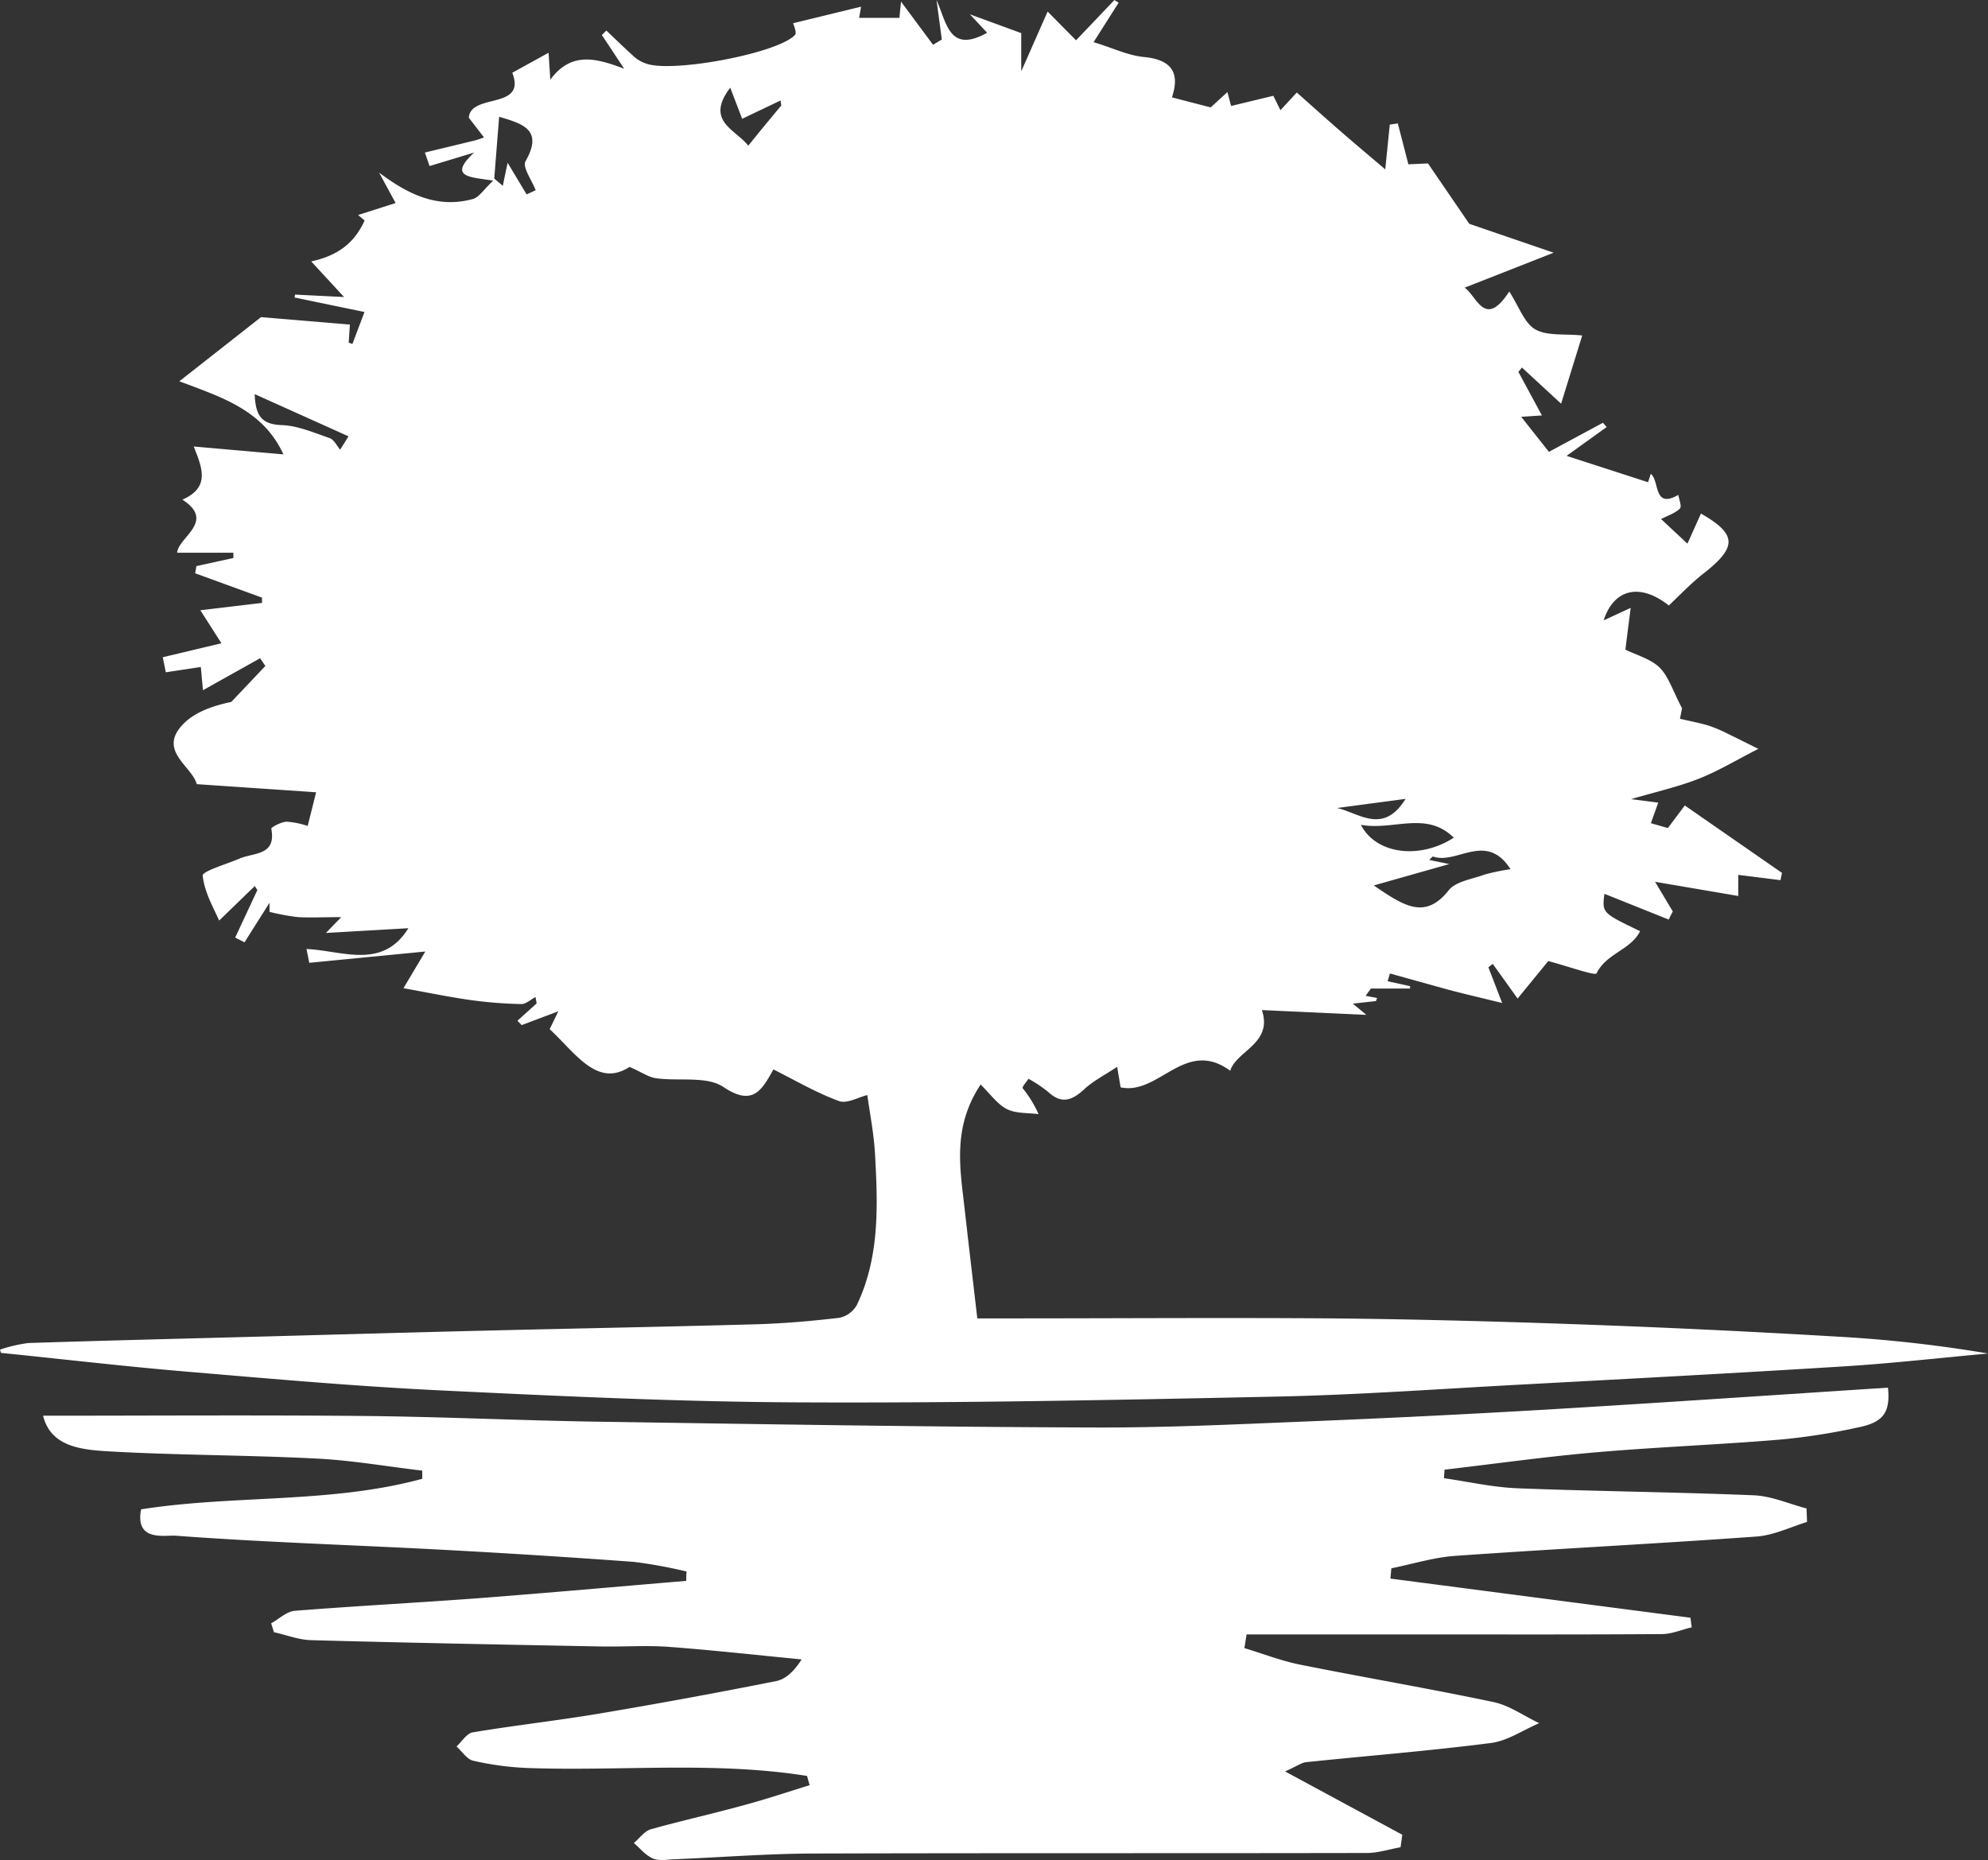
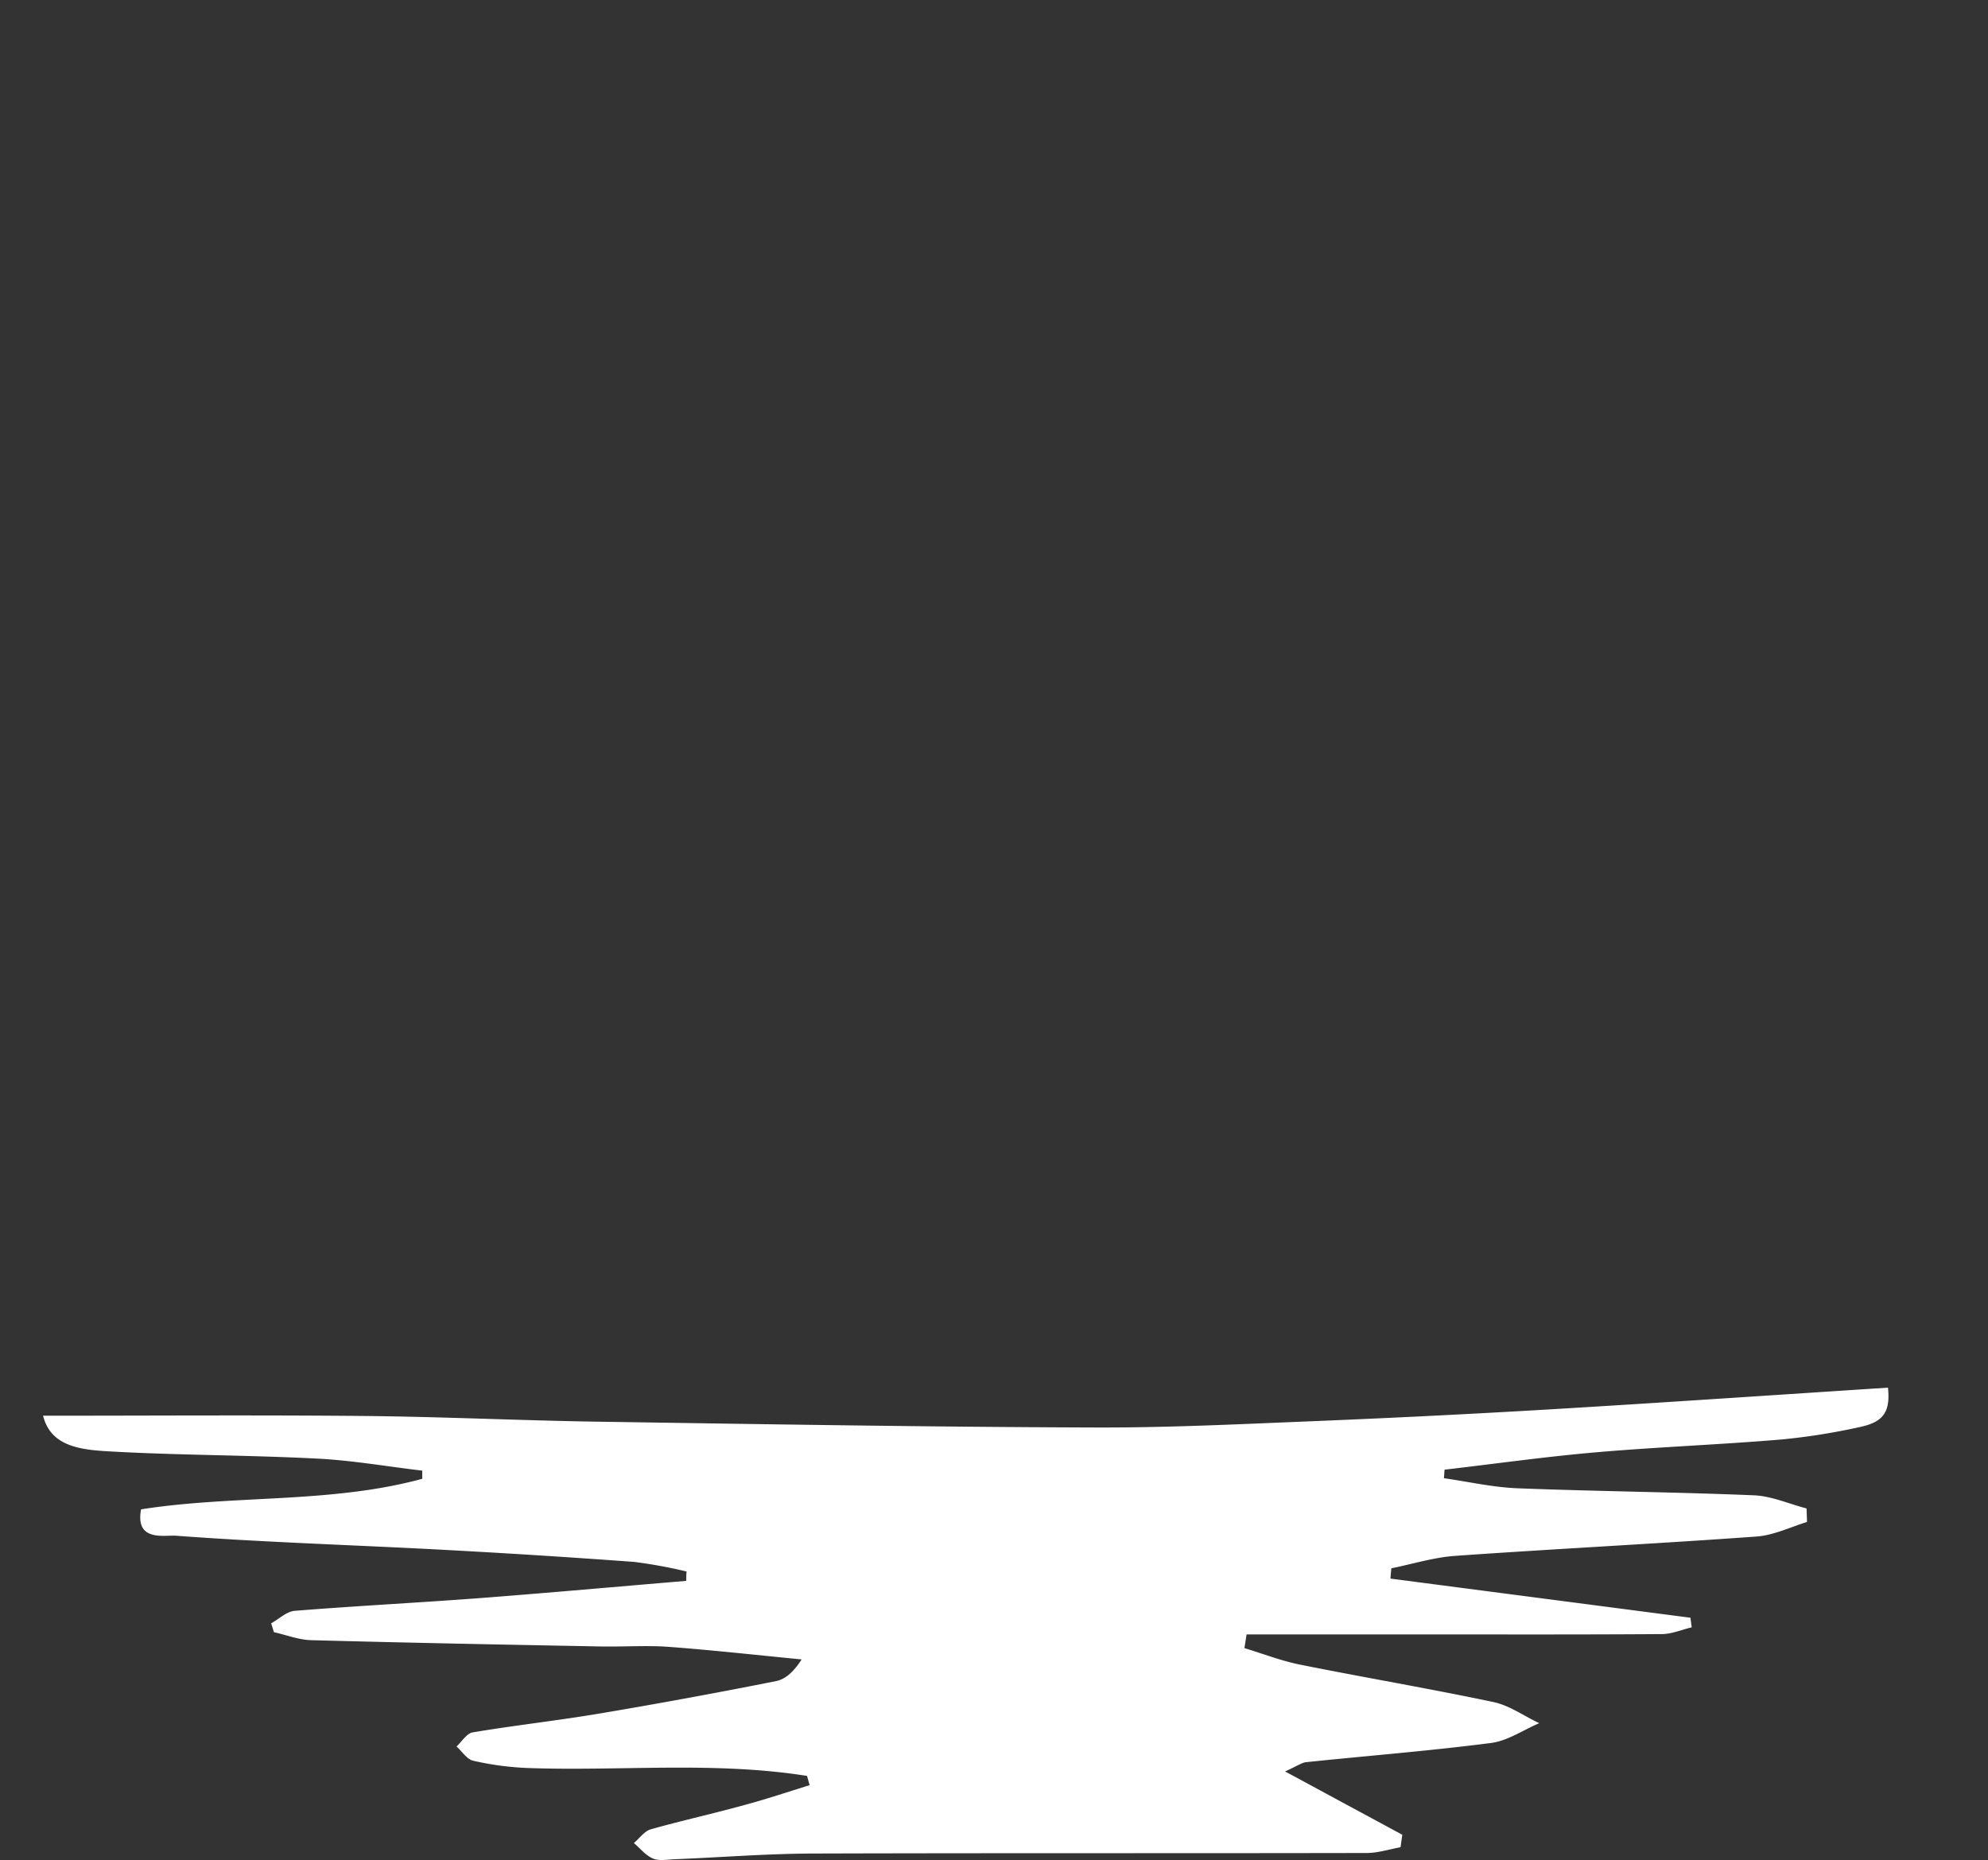
<svg xmlns="http://www.w3.org/2000/svg" viewBox="0 0 376.89 352.63">
  <rect x="0" y="0" width="376.89" height="352.63" fill="#333333" stroke="none" />
  <defs>
    <style>.cls-1{fill:#fff;}</style>
  </defs>
  <g id="Capa_2" data-name="Capa 2">
    <g id="Capa_1-2" data-name="Capa 1">
-       <path class="cls-1" d="M0,255.86a27.93,27.93,0,0,1,5.38-1.25c14.54-.47,29.09-.82,43.63-1.21,14.36-.38,28.71-.8,43.06-1.14,17.05-.42,34.09-.72,51.14-1.2,5.31-.15,10.63-.61,15.91-1.23a5,5,0,0,0,3.31-2.4c4.36-9.11,4-18.87,3.46-28.59-.21-3.93-1-7.84-1.46-11.24-1.69.41-3.87,1.69-5.37,1.14-4.21-1.54-8.15-3.84-12.43-6-2.18,3.87-3.87,7.1-9.47,3.34-3.19-2.14-8.49-1.06-12.8-1.67-1.41-.2-2.71-1.14-5-2.15-6.15,4-10.21-2.57-15.15-7.15l1.64-3.39-6.95,2.62-.8-.83,3.64-3.29-.22-1.2c-.91.47-1.83,1.36-2.72,1.33a82.36,82.36,0,0,1-9.67-.77c-4.09-.58-8.15-1.43-12.64-2.24l4.14-6.95-22,2.14c-.17-.87-.35-1.75-.52-2.62,6.75.3,14.4,4,19.31-3.94l-15.63.9,2.9-3c-3.31,0-5.77.13-8.21,0a44.11,44.11,0,0,1-5.39-1c0-.57,0-1.15,0-1.72l-4.74,7.5-1.76-.91,4.2-9-.49-.76-6.75,6.54c-1-2.29-2.79-5.32-3.12-8.52-.08-.84,4.54-2.18,7-3.24,2.69-1.15,7-.53,6-5.66,0-.29,2-1.36,3-1.32a16.5,16.5,0,0,1,3.9.8c.62-2.46,1.1-4.38,1.6-6.38l-22.63-1.54c-.91-3.44-7.34-6.27-2.72-11.23,2.22-2.39,5.69-3.61,9.27-4.36l6.46-6.82-1-1.46-10.83,6.06c-.17-1.8-.32-3.46-.41-4.4l-6.64,1-.57-2.85,11.12-2.65-4-6.26,11.69-1.39,0-1L37,108.68l.24-1.36,7-1.53,0-1H33.58c.25-3,7.37-5.92,1-10.07,5.38-2.35,3.7-6.12,2.15-10.07l17,1.49C49.84,77.63,41.81,75.26,34,72.28L49.49,60.12l16.84,1.41c0,.14-.12,1.79-.22,3.44l.7.24,2.29-6.06L55.84,56.4l.1-.55,9.29.46L59,49.56c5.8-1.26,8.43-4.11,10.13-7.75l-1.24-1.05L75,38.49l-3.13-5.77c5.4,4.05,11,6.89,17.8,5,1.15-.32,2-1.75,3.82-3.47-4-.7-8.8-.51-3.6-5.33l-8.45,2.56c-.3-.85-.59-1.71-.89-2.56,3.16-.77,6.33-1.52,9.49-2.3.58-.14,1.15-.37,1.72-.57l-2.88-3.73c.33-4.73,11-1.43,8.24-8.53L104,10c.12,1.92.23,3.51.33,5.1,3.94-5.31,8.53-4.15,14-2.07-1.82-2.74-3-4.56-4.23-6.38l.85-.86c1.8,1.7,3.57,3.43,5.4,5.08A6.8,6.8,0,0,0,122.35,12c4.67,1.93,25.08-1.83,28.37-5.38.4-.44-.28-1.87-.35-2.22l12.86-3.13c0,.16-.24,1.44-.35,2.12h7.65c0-.39.18-2,.29-3.08l6.07,8.18,1.66-1-1-7.48c1.94,4.28,2.37,10.23,9.59,6.2l-3.27-3.5,9.74,3.57v7.24l5-11.33L204,7.64,211.28,0l.79.51L207.32,8c3.45,1,6.46,2.52,9.58,2.81,5.53.53,6.74,3.28,5.28,7.65l7.34,1.9,3.18-2.9c.09.36.35,1.33.7,2.63l8-1.93,1.35,2.73,3.1-3.35c2.83,2.51,5.53,4.94,8.27,7.32s5.44,4.65,8.5,7.25c.34-3.37.6-5.93.86-8.49L265,23.4c.64,2.45,1.27,4.9,2,7.75l3.72-.17c2.8,4.09,5.36,7.85,7.83,11.45l16,5.48-16.89,6.63c2.34,1.54,3.8,7.92,8.47.72,1.91,3,2.88,6,4.94,7.19,2.27,1.28,5.53.8,8.89,1.15l-4,12.93-7.43-6.85-.67.82c1.37,2.55,2.75,5.09,4.46,8.26l-3.93.26,5.26,6.64,10.24-5.51.71.81L297,86.42l15.44,5c.18-.53.35-1.07.52-1.6,1.71,1.37.45,6.74,5.23,4,.13.89.68,2.19.3,2.58-.85.87-2.17,1.28-3.58,2l5,4.67,2.56-5.71c6.83,3.92,6.94,6.32.48,11.37-2.34,1.83-4.39,4-6.57,6.06-5.33-4.24-10.36-3.3-12.36,2.82l5.13-2.37c-.43,3.38-.78,6.06-1,7.91,2.13,1.07,4.8,1.75,6.49,3.42s2.48,4.36,4.24,7.69c0,.11-.37,1.9-.39,2,2.3.54,4,.85,5.61,1.36a28.88,28.88,0,0,1,3.71,1.61c1.89.91,3.76,1.86,5.54,2.74-4.18,2.13-7.62,4.22-11.31,5.67-3.93,1.54-8.09,2.47-12.81,3.86l5.14.66c-.47,1.33-.91,2.56-1.39,3.9l3.22.92,3.21-4.28,18.42,12.78c-.09.46-.19.92-.28,1.38l-8-1v4l-15.78-2.69,3.36,5.62c-.26.51-.52,1-.77,1.54l-12.19-4.88c-.45,3.62-.45,3.62,6.76,7.08-1.75,3.57-6.41,4.2-8.25,8-.25.51-5.33-1.32-9.16-2.33l-5.81,7.11L283,182.73l-.83.65c.9,2.32,1.79,4.64,2.61,6.77-3.63-.9-7.08-1.69-10.5-2.6-3.6-1-7.18-2-10.78-3-.14.49-.28,1-.43,1.47l4.25.94c0,.15,0,.3,0,.45h-7.42l-1,1.38,2.17.41-.21.58-4.39.49,2.57,2.13-19.81-.91c2.12,6.37-4.82,7.69-6,11.5-8.57-6.26-13.49,4.71-20.78,3.15l-.66-3.89c-2.38,1.59-4.5,2.65-6.17,4.19-2.29,2.12-4.3,3-6.91.56a26,26,0,0,0-3.73-2.49c-.39.62-1.26,1.55-1.09,1.81a21.44,21.44,0,0,1,3,4.9c-2-.27-4.33-.08-6.08-1s-3.09-2.84-4.9-4.61c-5.45,8.22-3.86,16.08-3,23.86.74,6.58,1.52,13.15,2.37,20.47h5.84c20.38,0,40.76-.15,61.14,0,15.9.15,31.79.58,47.68,1.15q24.32.88,48.62,2.32a255.79,255.79,0,0,1,28.36,3.19c-9.07.82-18.14,1.86-27.23,2.43-20.75,1.3-41.5,2.39-62.26,3.51-15,.81-30.1,1.9-45.16,2.22-30.31.65-60.63,1.25-90.94,1.1-22.55-.1-45.11-1.18-67.65-2.26-15.58-.75-31.14-2.11-46.68-3.43-12.29-1-24.55-2.45-36.82-3.69Zm260.45-88c5.94,4.1,9.8,6.43,14.2.92,1.37-1.72,4.49-2.11,6.87-3a40.68,40.68,0,0,1,4.85-1c-4.61-7.21-10.2-.81-14.69-2.4-.12,0-.38.33-.72.65l3.8.78ZM96.24,30.86l3.6,6,1.71-.8c-.7-1.87-2.56-4.39-1.92-5.49,3.42-6-.54-7.11-5-8.43-.32,4-.62,7.84-.93,11.71l1.63,1.38C95.6,33.84,95.89,32.48,96.24,30.86ZM258,156.37c2.92,5.67,11.27,6.56,17.61,2.44C270.4,153.65,264.19,157.5,258,156.37ZM148.12,20c-.05-.31-.09-.63-.14-.95l-7.28,3.47c-.63-1.63-1.35-3.53-2.26-5.9-4.82,6.34,1,7.89,3.42,11C144.11,24.83,146.11,22.4,148.12,20ZM64.49,85.24c.53-.84,1.06-1.68,1.58-2.52l-17.78-8c.14,4.16,1.35,5.73,5.13,5.87,3.07.11,6.13,1.46,9.12,2.48C63.34,83.39,63.85,84.51,64.49,85.24Zm202,66.21-13,1.73C257.7,154.15,262.24,158.29,266.47,151.45Z" />
      <path class="cls-1" d="M153,336.68c-17.65-2.81-35.46-.86-53.18-1.51a56.28,56.28,0,0,1-10.1-1.37c-1.2-.27-2.12-1.77-3.17-2.7,1-.93,1.94-2.49,3.08-2.68,8-1.34,16.09-2.23,24.1-3.58q16.74-2.82,33.41-6.14c1.82-.36,3.4-1.86,4.84-4.11-8.4-.81-16.78-1.75-25.18-2.38-4.21-.31-8.46,0-12.69-.07-18.39-.35-36.79-.7-55.18-1.2-2.35-.07-4.67-1-7-1.51l-.52-1.68c1.48-.82,2.92-2.24,4.46-2.37,11.76-.94,23.55-1.54,35.33-2.43,13-1,25.93-2.16,38.9-3.25,0-.59,0-1.18.07-1.77a90.66,90.66,0,0,0-10-1.83q-18.83-1.38-37.66-2.37c-16.4-.86-32.82-1.37-49.19-2.59-2.09-.15-7.76,1.2-6.57-5,17.72-2.78,35.92-1.06,53.3-5.79V278.8c-6.79-.79-13.56-2-20.37-2.3-13-.66-26-.61-39-1.35-5.24-.3-11.07-.86-12.51-6.76,20.28,0,40.53-.14,60.76.05,14.75.14,29.48.85,44.22,1.08,31.28.47,62.56,1,93.83,1.1,13.4.07,26.79-.57,40.18-1.12q23.17-.93,46.32-2.29c21.5-1.28,43-2.75,64.45-4.14.46,4.64-.84,6.54-5.49,7.5a121.65,121.65,0,0,1-14.53,2.31c-11.77,1-23.58,1.43-35.35,2.45-9.59.83-19.13,2.18-28.7,3.29l-.11,1.62c4.65.66,9.29,1.73,14,1.91,14.93.58,29.87.71,44.79,1.33,3.34.15,6.63,1.63,9.95,2.49l.09,2.56c-3.2,1-6.36,2.54-9.61,2.77-19,1.37-38.05,2.32-57.06,3.66-4.08.28-8.1,1.55-12.14,2.36l-.17,1.95,56.88,7.42.24,1.82c-1.89.44-3.77,1.27-5.66,1.28-15.58.11-31.15.06-46.73.06h-32c-.14.87-.27,1.73-.41,2.6,3.52,1.06,7,2.42,10.55,3.13,12.21,2.45,24.5,4.53,36.69,7.1,3,.64,5.77,2.64,8.65,4-3.06,1.3-6,3.36-9.18,3.76-11.65,1.5-23.36,2.42-35,3.63-.85.09-1.66.7-4,1.76l22.22,12-.33,2.37c-2.14.38-4.28,1.09-6.42,1.09-34.81.07-69.61,0-104.42.1-9,0-17.94.73-26.91,1.09-1.34.06-2.86.35-4-.15-1.37-.59-2.42-1.92-3.6-2.93,1.06-.89,2-2.25,3.2-2.6,6-1.69,12-3,18-4.67,4.08-1.1,8.08-2.45,12.12-3.7Z" />
    </g>
  </g>
</svg>